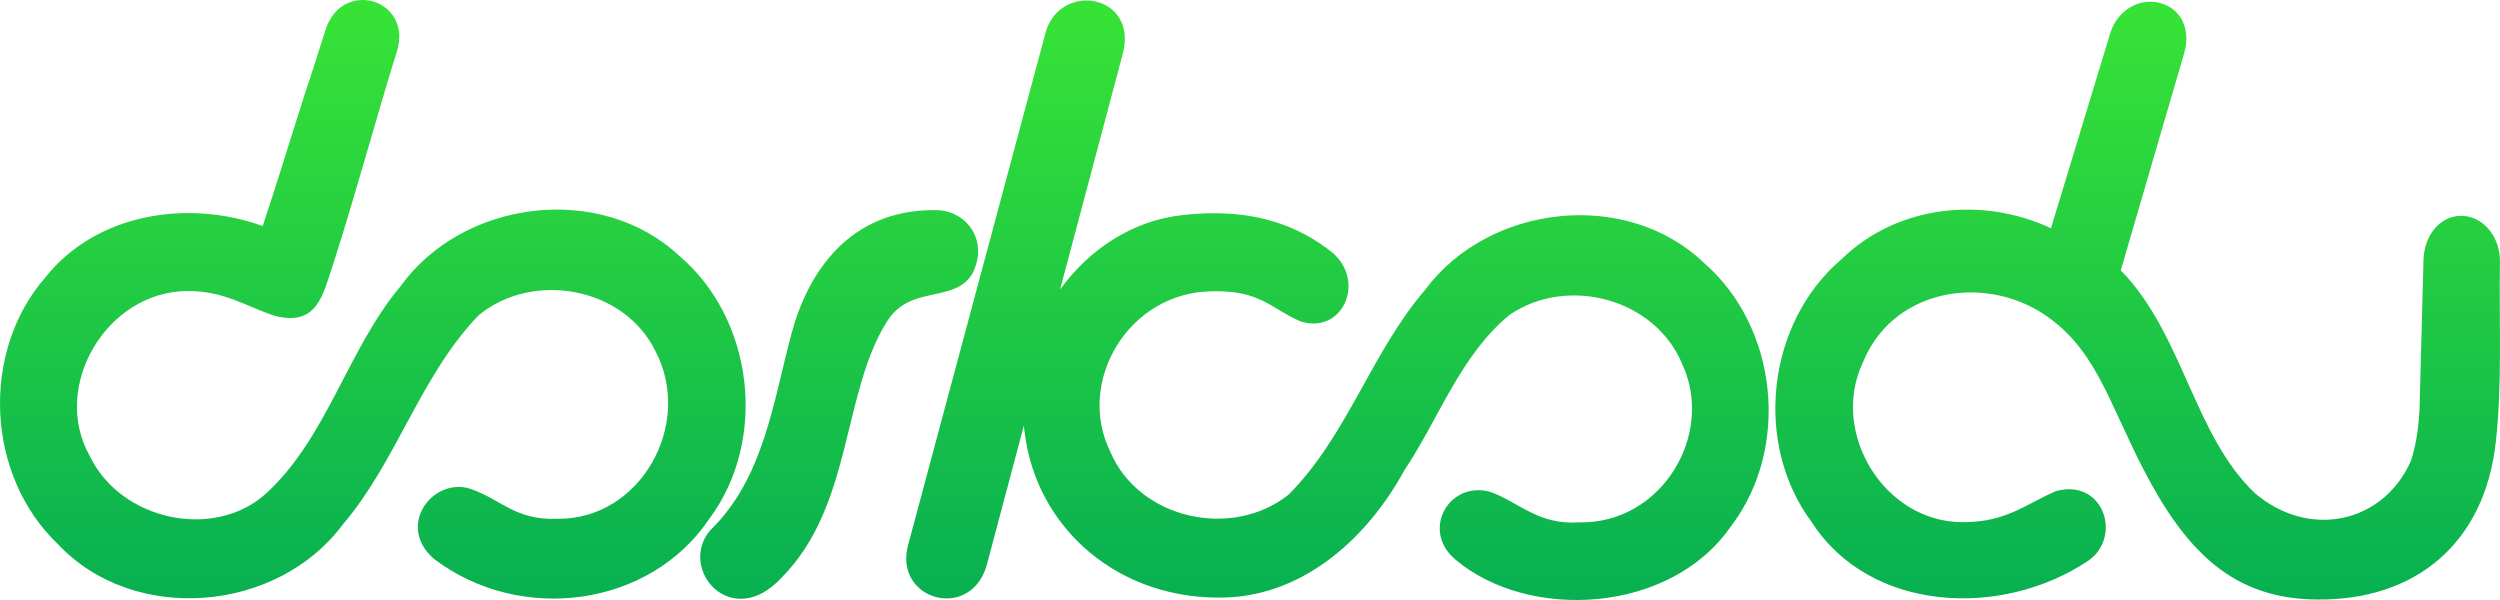
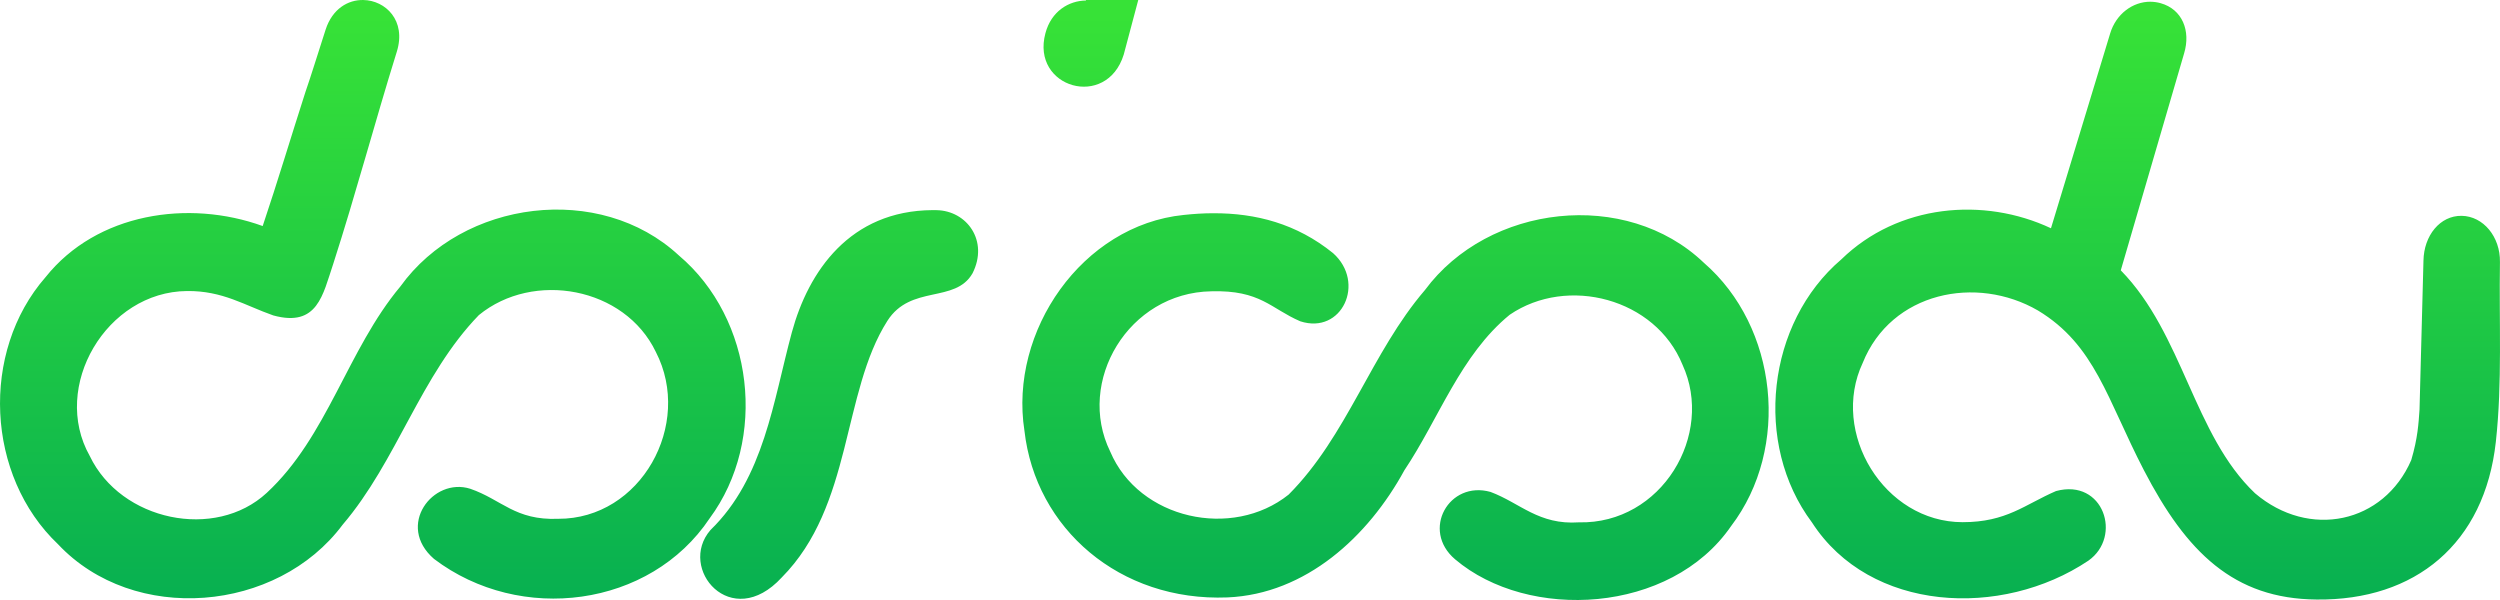
<svg xmlns="http://www.w3.org/2000/svg" xmlns:xlink="http://www.w3.org/1999/xlink" width="1000" height="240" viewBox="0 0 264.583 63.5" version="1.1" id="svg5" xml:space="preserve">
  <defs id="defs2">
    <linearGradient id="linearGradient9">
      <stop style="stop-color:#00a855;stop-opacity:1" offset="0" id="stop7" />
      <stop style="stop-color:#37e237;stop-opacity:1" offset="1" id="stop9" />
    </linearGradient>
    <linearGradient xlink:href="#linearGradient9" id="linearGradient10" gradientUnits="userSpaceOnUse" gradientTransform="matrix(1 0 0 1.009 -493.803 -1086.55)" x1="790.516" y1="1272.419" x2="790.516" y2="1201.519" />
    <style id="style6568">.cls-2{fill:#aa392d}.cls-3{fill:#7c211a}.cls-4{fill:#e59973}.cls-5{fill:#2d2d2d}.cls-6{opacity:.2}.cls-7{opacity:.3}.cls-1{fill:none}.cls-2{clip-path:url(#clip-path)}.st1{stroke-linecap:round}.st2,.st3{stroke-linejoin:round;stroke-miterlimit:10}.st2{fill:none;stroke:#6a83ba;stroke-width:4;stroke-linecap:round}.st3{fill:#8a8aff;stroke:#8a8aff}.st3,.st4,.st5{stroke-width:2;stroke-linecap:round}.st4{fill:#6c3db7;stroke:#6c3db7;stroke-linejoin:round;stroke-miterlimit:10}.st5{fill:#a576ff;stroke:#a576ff}.st5,.st6,.st7{stroke-linejoin:round;stroke-miterlimit:10}.st6{fill:#f2bb41;stroke:#f2bb41;stroke-width:2;stroke-linecap:round}.st7{fill:#e08838;stroke:#e08838}.st7,.st8,.st9{stroke-width:2;stroke-linecap:round}.st8{fill:#1f992a;stroke:#1f992a;stroke-linejoin:round;stroke-miterlimit:10}.st9{fill:#5ec11e;stroke:#5ec11e}.st10,.st11,.st9{stroke-linejoin:round;stroke-miterlimit:10}.st10{fill:#e3faff;stroke:#e3faff;stroke-width:2;stroke-linecap:round}.st11{fill:#ff5093;stroke:#ff5093}.st11,.st12,.st13{stroke-width:2;stroke-linecap:round}.st12{fill:#b7257f;stroke:#b7257f;stroke-linejoin:round;stroke-miterlimit:10}.st13{fill:#5189e5;stroke:#5189e5}.st13,.st14,.st15{stroke-linejoin:round;stroke-miterlimit:10}.st14{fill:#6ebaff;stroke:#6ebaff;stroke-width:2;stroke-linecap:round}.st15{fill:#edd977;stroke:#edd977}.st15,.st16,.st17{stroke-width:2;stroke-linecap:round}.st16{fill:#8c43ff;stroke:#8c43ff;stroke-linejoin:round;stroke-miterlimit:10}.st17{fill:#5252ba;stroke:#5252ba}.st1,.st17,.st18,.st19{stroke-linejoin:round;stroke-miterlimit:10}.st18{fill:none;stroke:#e3faff;stroke-width:4;stroke-linecap:round}.st1,.st19{stroke-width:2}.st19{fill:#354c75;stroke:#354c75;stroke-linecap:round}.st1{stroke:#000;fill:#454545}.linesandangles_een{fill:#111918}.st0{fill:none;stroke:#000;stroke-width:2;stroke-linecap:round;stroke-linejoin:round;stroke-miterlimit:10}</style>
  </defs>
  <g id="layer1" transform="translate(-167.489 -124.167)">
-     <path id="path9" style="color:#000;fill:url(#linearGradient10);stroke-width:0;-inkscape-stroke:none" d="M205.934 124.168c-1.607-.029-3.27.923-3.987 3.143-.787 2.437-1.539 4.879-2.14 6.613-1.521 4.729-2.937 9.465-4.517 14.166-7.84-2.839-17.562-1.388-22.98 5.409-6.926 7.923-6.304 21.032 1.32 28.267 8.027 8.541 23.185 7.242 30.124-2.071 5.757-6.747 8.225-15.795 14.415-22.181 5.757-4.715 15.437-2.975 18.729 3.901 3.962 7.679-1.598 17.696-10.336 17.659-4.572.181-5.967-2.029-9.308-3.18-3.955-1.252-7.896 3.901-3.834 7.424 9.148 6.941 22.886 5.12 29.169-4.288 6.186-8.355 4.667-21.143-3.255-27.829-8.351-7.752-22.876-5.898-29.477 3.289-5.591 6.687-7.72 15.895-14.138 21.839-5.462 5.059-15.437 2.975-18.729-3.901-4.152-7.349 1.772-17.397 10.294-17.459 3.783-.041 6.113 1.526 9.126 2.581 4.702 1.291 5.244-2.211 6.337-5.427 2.436-7.566 4.39-14.943 6.738-22.489 1.026-3.298-1.201-5.425-3.549-5.465zm76.478.053c-1.81.025-3.664 1.132-4.282 3.461l-14.532 54.159c-1.561 5.785 6.478 8.114 8.288 2.261l14.419-54.201c.984-3.704-1.412-5.711-3.892-5.68zm112.678.129c-1.908-.016-3.657 1.322-4.271 3.341l-6.269 20.634c-7.119-3.345-16.183-2.556-22.185 3.29-7.892 6.726-9.338 19.524-3.11 27.844 6.133 9.507 20.061 10.2 29.247 4.05 3.638-2.557 1.602-8.728-3.415-7.373-3.316 1.432-5.235 3.297-9.888 3.295-8.311 0-14.047-9.479-10.571-16.862 3.02-7.506 12.03-9.326 18.547-5.54 6.047 3.65 7.308 9.374 11.204 16.889 4.511 8.7 9.518 13.625 18.282 13.698 10.437.122 17.787-5.906 18.972-16.693.693-6.303.33-12.684.435-19.025.041-2.671-1.765-4.852-4.051-4.889-2.285-.037-4.003 2.083-4.044 4.754l-.417 15.748c-.102 1.444-.182 3.016-.876 5.349-2.909 6.707-10.798 8.397-16.535 3.51-6.503-6.17-7.604-16.85-14.207-23.592l6.7-22.951c.727-2.394-.187-4.676-2.478-5.321-.358-.101-.716-.151-1.07-.154zm-128.905 22.055c-8.75.053-13.14 6.475-14.895 12.945-1.968 7.256-2.928 15.402-8.605 20.906-3.533 4.07 2.193 10.836 7.535 5.029 7.529-7.589 6.349-19.551 11.18-27.155 2.48-3.886 7.172-1.82 9.017-5.042 1.73-3.431-.597-6.625-3.812-6.679h-.42zm29.712.33c-1.036 0-2.082.068-3.133.181-10.731 1.085-18.502 12.301-16.855 22.838 1.171 10.36 10.09 18.096 21.49 17.64 8.305-.359 14.899-6.445 18.717-13.451 3.663-5.47 5.944-12.209 11.148-16.462 6.119-4.178 15.435-1.726 18.286 5.279 3.416 7.412-2.207 16.888-10.959 16.689-4.269.29-6.202-2.039-9.35-3.217-4.398-1.242-7.387 4.044-3.757 7.126 7.743 6.574 22.807 5.801 29.212-3.511 6.296-8.268 4.954-21.078-2.882-27.869-8.248-7.885-22.794-6.198-29.52 2.889-5.674 6.609-8.245 15.458-14.426 21.647-5.959 4.764-15.841 2.623-18.881-4.553-3.635-7.414 1.929-16.823 10.703-16.964 5.209-.148 6.284 1.83 9.412 3.175 4.41 1.437 6.965-4.1 3.469-7.215-3.86-3.123-8.183-4.237-12.674-4.221z" />
+     <path id="path9" style="color:#000;fill:url(#linearGradient10);stroke-width:0;-inkscape-stroke:none" d="M205.934 124.168c-1.607-.029-3.27.923-3.987 3.143-.787 2.437-1.539 4.879-2.14 6.613-1.521 4.729-2.937 9.465-4.517 14.166-7.84-2.839-17.562-1.388-22.98 5.409-6.926 7.923-6.304 21.032 1.32 28.267 8.027 8.541 23.185 7.242 30.124-2.071 5.757-6.747 8.225-15.795 14.415-22.181 5.757-4.715 15.437-2.975 18.729 3.901 3.962 7.679-1.598 17.696-10.336 17.659-4.572.181-5.967-2.029-9.308-3.18-3.955-1.252-7.896 3.901-3.834 7.424 9.148 6.941 22.886 5.12 29.169-4.288 6.186-8.355 4.667-21.143-3.255-27.829-8.351-7.752-22.876-5.898-29.477 3.289-5.591 6.687-7.72 15.895-14.138 21.839-5.462 5.059-15.437 2.975-18.729-3.901-4.152-7.349 1.772-17.397 10.294-17.459 3.783-.041 6.113 1.526 9.126 2.581 4.702 1.291 5.244-2.211 6.337-5.427 2.436-7.566 4.39-14.943 6.738-22.489 1.026-3.298-1.201-5.425-3.549-5.465zm76.478.053c-1.81.025-3.664 1.132-4.282 3.461c-1.561 5.785 6.478 8.114 8.288 2.261l14.419-54.201c.984-3.704-1.412-5.711-3.892-5.68zm112.678.129c-1.908-.016-3.657 1.322-4.271 3.341l-6.269 20.634c-7.119-3.345-16.183-2.556-22.185 3.29-7.892 6.726-9.338 19.524-3.11 27.844 6.133 9.507 20.061 10.2 29.247 4.05 3.638-2.557 1.602-8.728-3.415-7.373-3.316 1.432-5.235 3.297-9.888 3.295-8.311 0-14.047-9.479-10.571-16.862 3.02-7.506 12.03-9.326 18.547-5.54 6.047 3.65 7.308 9.374 11.204 16.889 4.511 8.7 9.518 13.625 18.282 13.698 10.437.122 17.787-5.906 18.972-16.693.693-6.303.33-12.684.435-19.025.041-2.671-1.765-4.852-4.051-4.889-2.285-.037-4.003 2.083-4.044 4.754l-.417 15.748c-.102 1.444-.182 3.016-.876 5.349-2.909 6.707-10.798 8.397-16.535 3.51-6.503-6.17-7.604-16.85-14.207-23.592l6.7-22.951c.727-2.394-.187-4.676-2.478-5.321-.358-.101-.716-.151-1.07-.154zm-128.905 22.055c-8.75.053-13.14 6.475-14.895 12.945-1.968 7.256-2.928 15.402-8.605 20.906-3.533 4.07 2.193 10.836 7.535 5.029 7.529-7.589 6.349-19.551 11.18-27.155 2.48-3.886 7.172-1.82 9.017-5.042 1.73-3.431-.597-6.625-3.812-6.679h-.42zm29.712.33c-1.036 0-2.082.068-3.133.181-10.731 1.085-18.502 12.301-16.855 22.838 1.171 10.36 10.09 18.096 21.49 17.64 8.305-.359 14.899-6.445 18.717-13.451 3.663-5.47 5.944-12.209 11.148-16.462 6.119-4.178 15.435-1.726 18.286 5.279 3.416 7.412-2.207 16.888-10.959 16.689-4.269.29-6.202-2.039-9.35-3.217-4.398-1.242-7.387 4.044-3.757 7.126 7.743 6.574 22.807 5.801 29.212-3.511 6.296-8.268 4.954-21.078-2.882-27.869-8.248-7.885-22.794-6.198-29.52 2.889-5.674 6.609-8.245 15.458-14.426 21.647-5.959 4.764-15.841 2.623-18.881-4.553-3.635-7.414 1.929-16.823 10.703-16.964 5.209-.148 6.284 1.83 9.412 3.175 4.41 1.437 6.965-4.1 3.469-7.215-3.86-3.123-8.183-4.237-12.674-4.221z" />
  </g>
</svg>